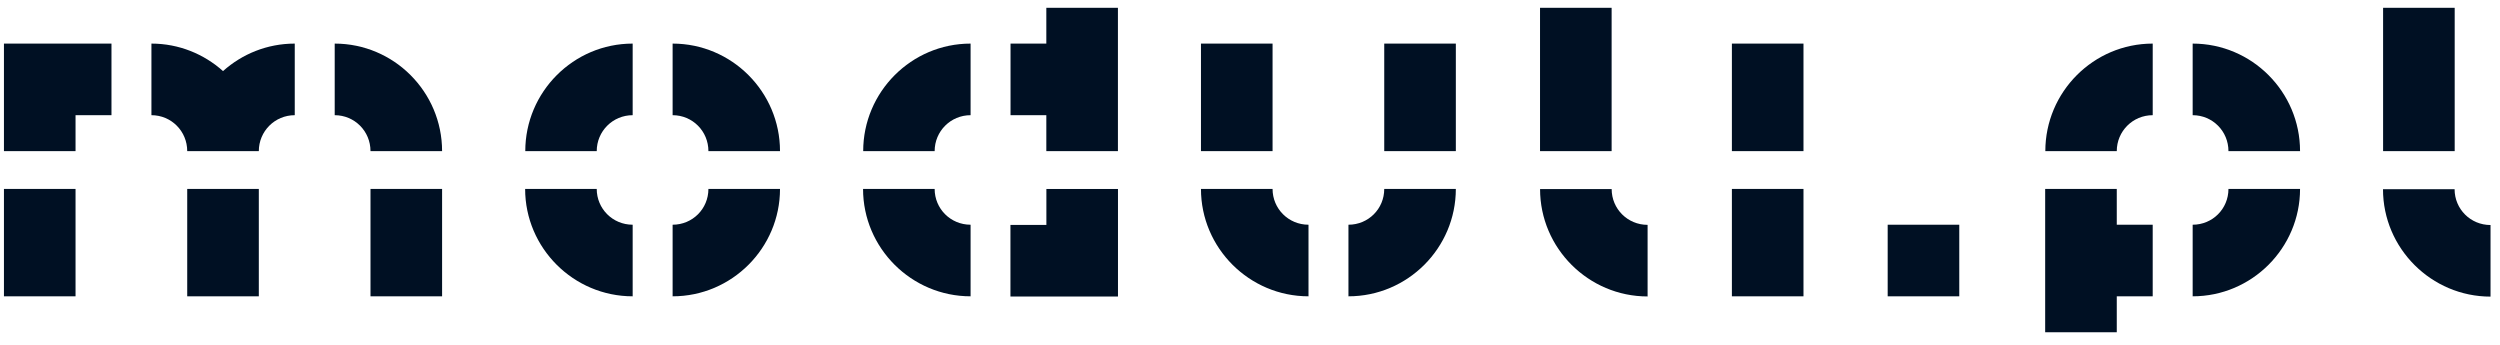
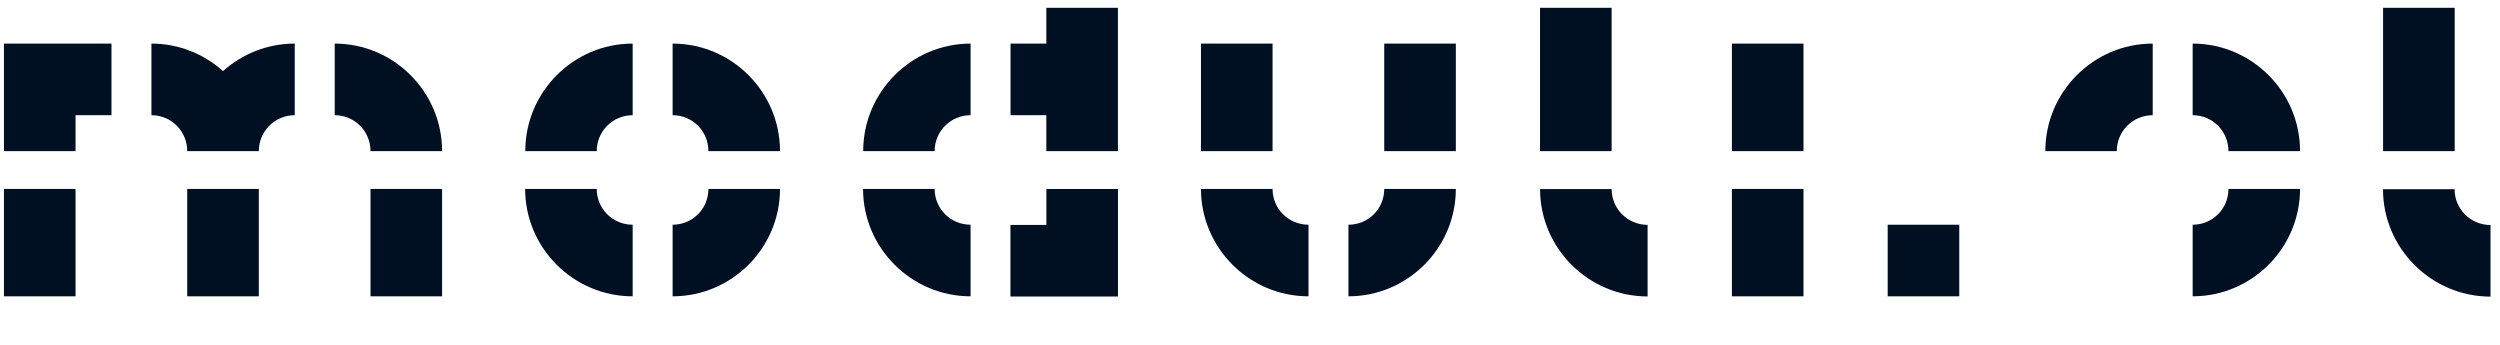
<svg xmlns="http://www.w3.org/2000/svg" width="100%" height="100%" viewBox="0 0 1455 201" version="1.1" xml:space="preserve" style="fill-rule:evenodd;clip-rule:evenodd;stroke-linejoin:round;stroke-miterlimit:2;">
  <g>
    <path d="M64.88,25.372L2.297,25.372L2.297,87.956L43.964,87.956L43.964,67.039L64.88,67.039L64.88,25.372Z" style="fill:rgb(0,16,35);fill-rule:nonzero;" />
    <g transform="matrix(-1,-3.66027e-16,3.66027e-16,-1,652.96,197.943)">
      <path d="M64.88,25.372L2.297,25.372L2.297,87.956L43.964,87.956L43.964,67.039L64.88,67.039L64.88,25.372Z" style="fill:rgb(0,16,35);fill-rule:nonzero;" />
    </g>
    <path d="M88.131,67.039C99.714,67.039 108.964,76.372 108.964,87.956L150.631,87.956C150.631,76.372 159.964,67.039 171.547,67.039L171.547,25.372C155.464,25.372 140.881,31.456 129.797,41.372C118.714,31.456 104.131,25.372 88.131,25.372L88.131,67.039Z" style="fill:rgb(0,16,35);fill-rule:nonzero;" />
    <path d="M194.797,67.039C206.38,67.039 215.63,76.372 215.63,87.956L257.297,87.956C257.297,53.456 229.213,25.372 194.797,25.372L194.797,67.039Z" style="fill:rgb(0,16,35);fill-rule:nonzero;" />
    <path d="M347.297,87.956C347.297,76.372 356.63,67.039 368.213,67.039L368.213,25.372C333.713,25.372 305.713,53.539 305.713,87.956L347.297,87.956Z" style="fill:rgb(0,16,35);fill-rule:nonzero;" />
    <path d="M391.464,67.039C403.047,67.039 412.297,76.372 412.297,87.956L453.964,87.956C453.964,53.456 425.88,25.372 391.464,25.372L391.464,67.039Z" style="fill:rgb(0,16,35);fill-rule:nonzero;" />
    <path d="M543.964,87.956C543.964,76.372 553.297,67.039 564.88,67.039L564.88,25.372C530.38,25.372 502.38,53.539 502.38,87.956L543.964,87.956Z" style="fill:rgb(0,16,35);fill-rule:nonzero;" />
    <path d="M650.631,87.956L650.631,4.539L608.964,4.539L608.964,25.372L588.131,25.372L588.131,67.039L608.964,67.039L608.964,87.956L650.631,87.956Z" style="fill:rgb(0,16,35);fill-rule:nonzero;" />
    <rect x="698.964" y="25.372" width="41.667" height="62.583" style="fill:rgb(0,16,35);" />
    <rect x="805.63" y="25.372" width="41.667" height="62.583" style="fill:rgb(0,16,35);" />
    <g transform="matrix(1,0,0,1,-16,0)">
      <rect x="912.297" y="4.539" width="41.667" height="83.417" style="fill:rgb(0,16,35);" />
    </g>
    <g transform="matrix(1,0,0,1,-11,0)">
      <rect x="1018.96" y="25.372" width="41.667" height="62.583" style="fill:rgb(0,16,35);" />
    </g>
    <g transform="matrix(1,0,0,1,-42,0)">
      <path d="M1273.96,87.956C1273.96,76.372 1283.29,67.039 1294.88,67.039L1294.88,25.372C1260.38,25.372 1232.38,53.539 1232.38,87.956L1273.96,87.956Z" style="fill:rgb(0,16,35);fill-rule:nonzero;" />
    </g>
    <g transform="matrix(1,0,0,1,-42,0)">
      <path d="M1318.13,67.039C1329.71,67.039 1338.96,76.372 1338.96,87.956L1380.63,87.956C1380.63,53.456 1352.55,25.372 1318.13,25.372L1318.13,67.039Z" style="fill:rgb(0,16,35);fill-rule:nonzero;" />
    </g>
    <g transform="matrix(1,0,0,1,-42,0)">
      <rect x="1428.96" y="4.539" width="41.667" height="83.417" style="fill:rgb(0,16,35);" />
    </g>
    <rect x="2.297" y="109.956" width="41.667" height="62.5" style="fill:rgb(0,16,35);" />
    <rect x="108.964" y="109.956" width="41.667" height="62.5" style="fill:rgb(0,16,35);" />
    <rect x="215.63" y="109.956" width="41.667" height="62.5" style="fill:rgb(0,16,35);" />
    <path d="M368.213,130.789C356.547,130.789 347.297,121.456 347.297,109.956L305.63,109.956C305.63,144.372 333.797,172.455 368.213,172.455L368.213,130.789Z" style="fill:rgb(0,16,35);fill-rule:nonzero;" />
-     <path d="M412.297,109.956C412.297,121.539 403.047,130.789 391.464,130.789L391.464,172.455C425.964,172.455 453.964,144.289 453.964,109.956L412.297,109.956Z" style="fill:rgb(0,16,35);fill-rule:nonzero;" />
+     <path d="M412.297,109.956C412.297,121.539 403.047,130.789 391.464,130.789L391.464,172.455C425.964,172.455 453.964,144.289 453.964,109.956L412.297,109.956" style="fill:rgb(0,16,35);fill-rule:nonzero;" />
    <path d="M564.88,130.789C553.214,130.789 543.964,121.456 543.964,109.956L502.297,109.956C502.297,144.372 530.464,172.455 564.88,172.455L564.88,130.789Z" style="fill:rgb(0,16,35);fill-rule:nonzero;" />
    <path d="M761.547,130.789C749.881,130.789 740.631,121.456 740.631,109.956L698.964,109.956C698.964,144.372 727.131,172.455 761.547,172.455L761.547,130.789Z" style="fill:rgb(0,16,35);fill-rule:nonzero;" />
    <g transform="matrix(1,0,0,1,197.355,0.078)">
      <path d="M761.547,130.789C749.881,130.789 740.631,121.456 740.631,109.956L698.964,109.956C698.964,144.372 727.131,172.455 761.547,172.455L761.547,130.789Z" style="fill:rgb(0,16,35);fill-rule:nonzero;" />
    </g>
    <g transform="matrix(1,0,0,1,687.942,0.176)">
      <path d="M761.547,130.789C749.881,130.789 740.631,121.456 740.631,109.956L698.964,109.956C698.964,144.372 727.131,172.455 761.547,172.455L761.547,130.789Z" style="fill:rgb(0,16,35);fill-rule:nonzero;" />
    </g>
    <path d="M805.63,109.956C805.63,121.539 796.38,130.789 784.797,130.789L784.797,172.455C819.297,172.455 847.297,144.289 847.297,109.956L805.63,109.956Z" style="fill:rgb(0,16,35);fill-rule:nonzero;" />
    <g transform="matrix(1,0,0,1,-11,0)">
      <rect x="1018.96" y="109.956" width="41.667" height="62.5" style="fill:rgb(0,16,35);" />
    </g>
    <g transform="matrix(1,0,0,1,-27,0)">
      <rect x="1125.63" y="130.789" width="41.667" height="41.667" style="fill:rgb(0,16,35);" />
    </g>
    <g transform="matrix(1,0,0,1,-42,0)">
-       <path d="M1232.29,109.956L1232.29,193.372L1273.96,193.372L1273.96,172.455L1294.87,172.455L1294.87,130.789L1273.96,130.789L1273.96,109.956L1232.29,109.956Z" style="fill:rgb(0,16,35);fill-rule:nonzero;" />
-     </g>
+       </g>
    <g transform="matrix(1,0,0,1,-42,0)">
      <path d="M1338.96,109.956C1338.96,121.539 1329.71,130.789 1318.13,130.789L1318.13,172.455C1352.63,172.455 1380.63,144.289 1380.63,109.956L1338.96,109.956Z" style="fill:rgb(0,16,35);fill-rule:nonzero;" />
    </g>
  </g>
</svg>